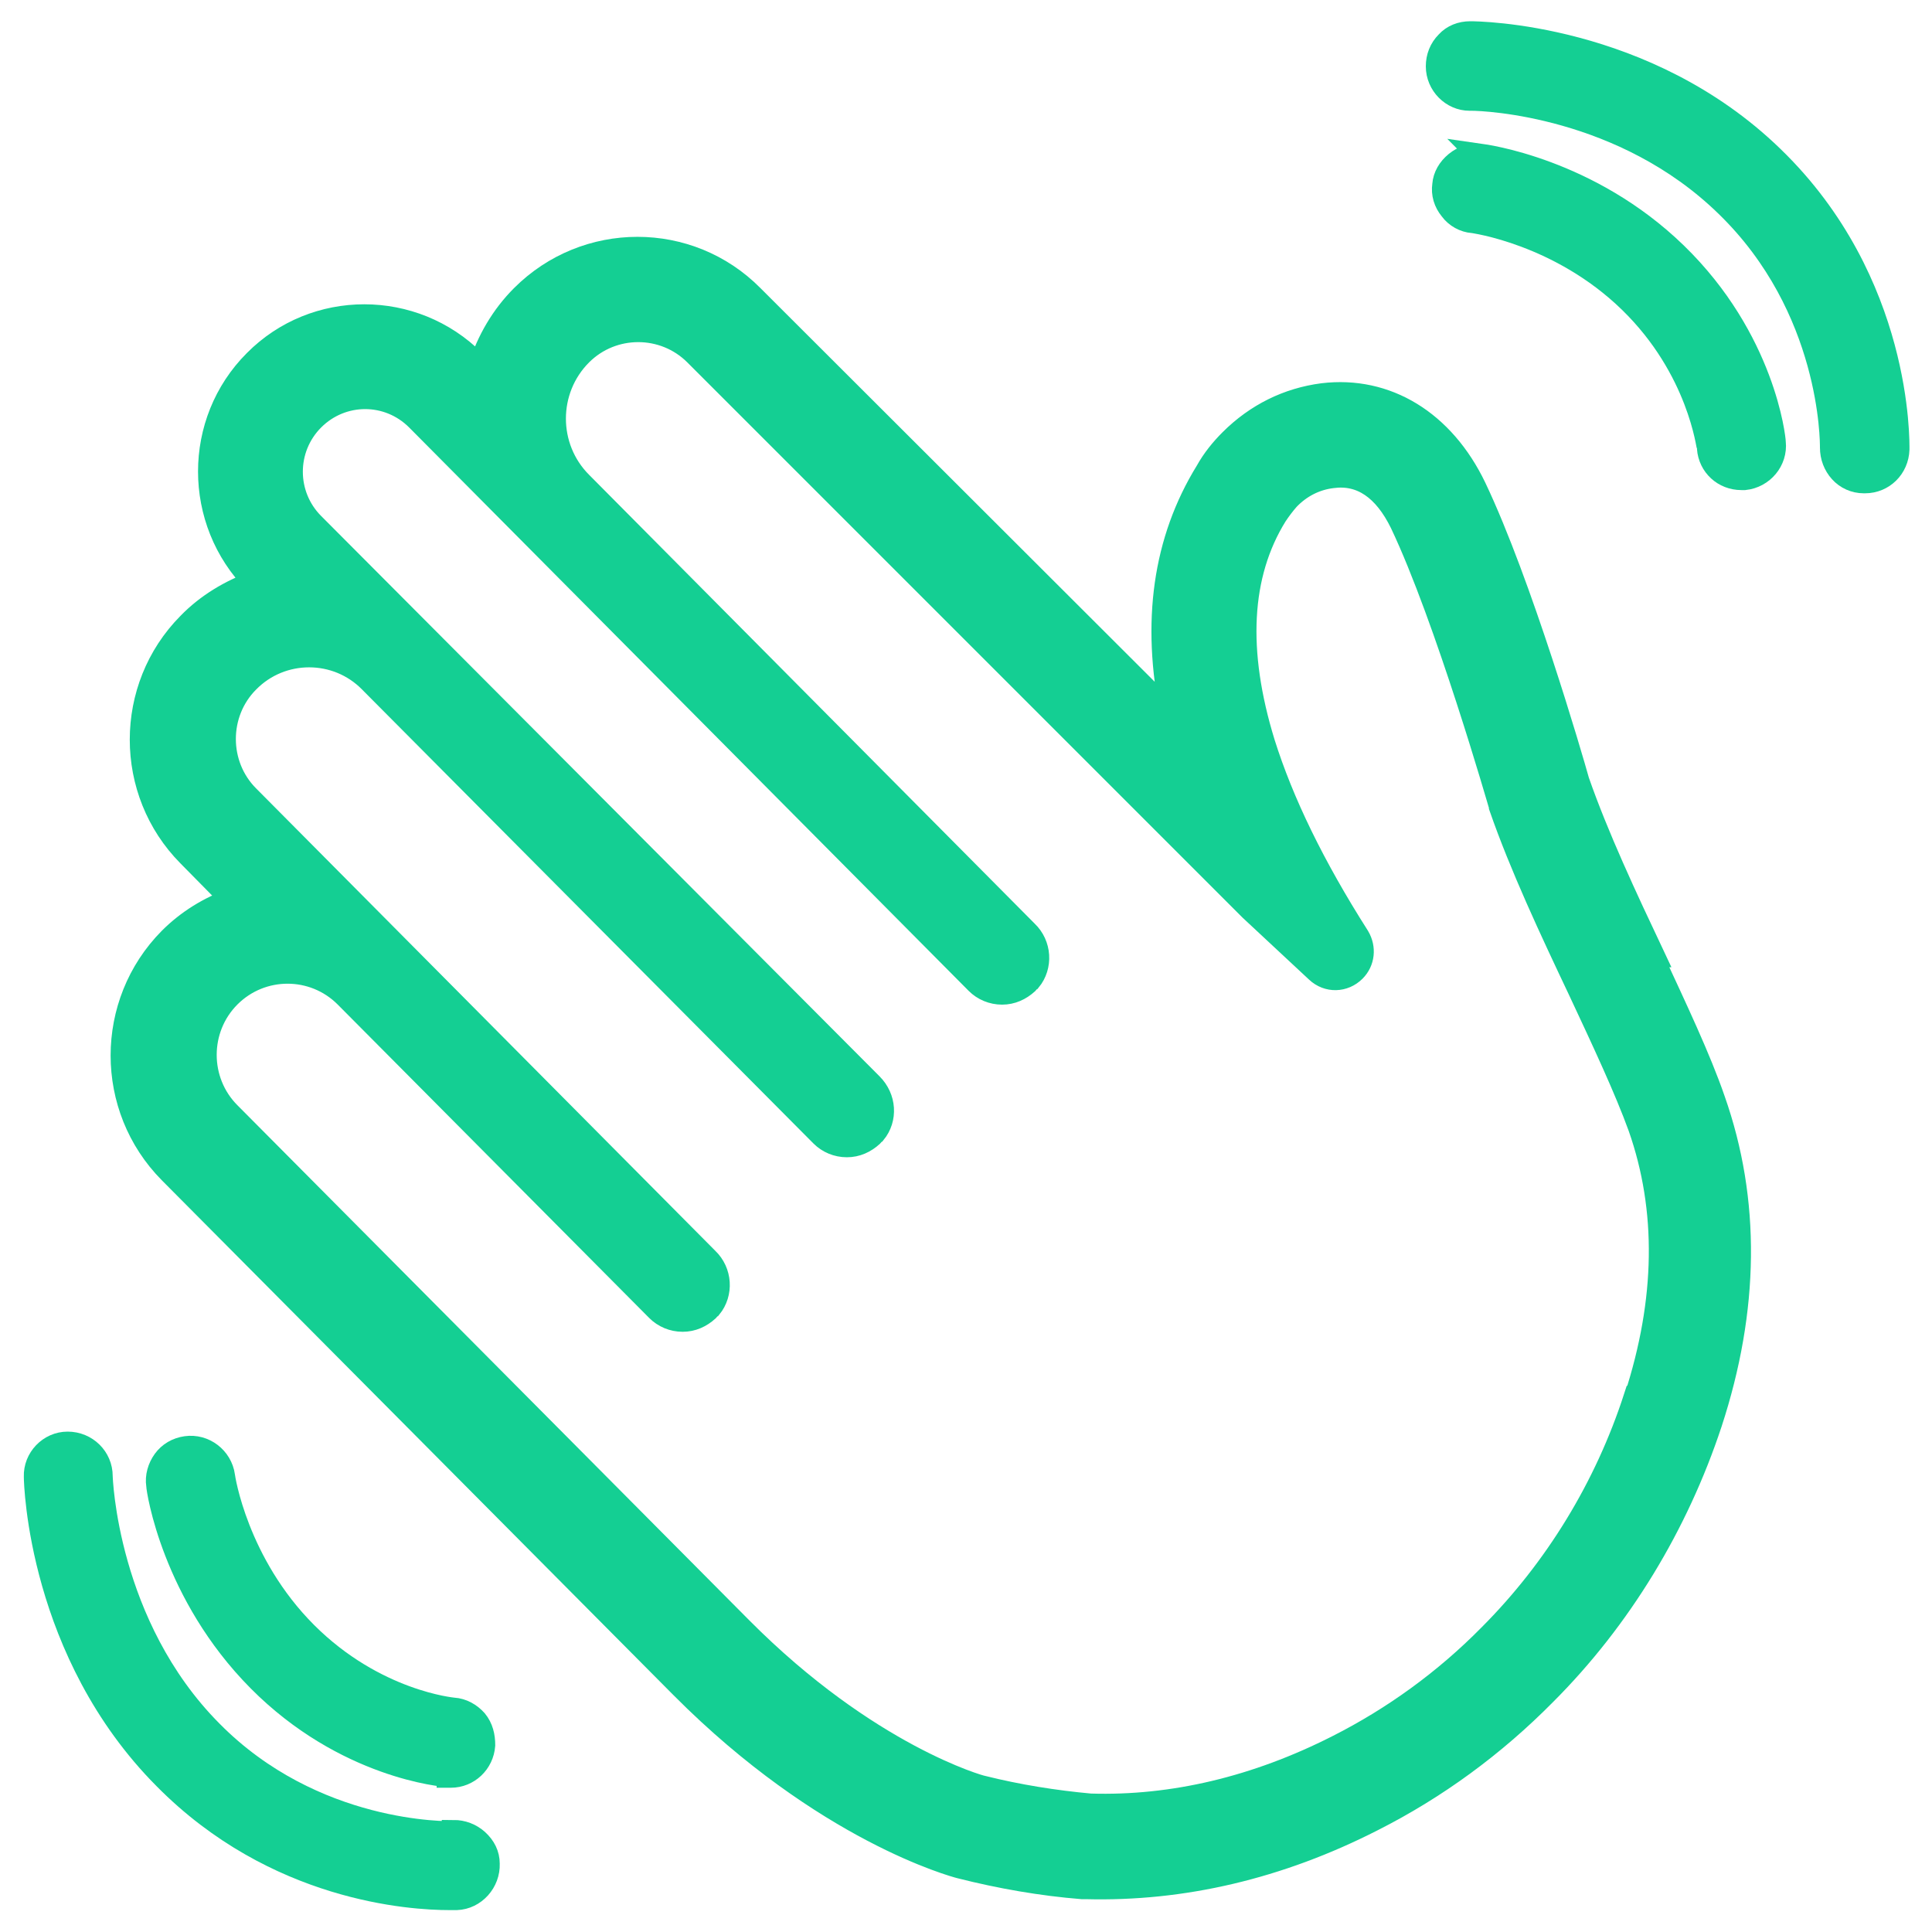
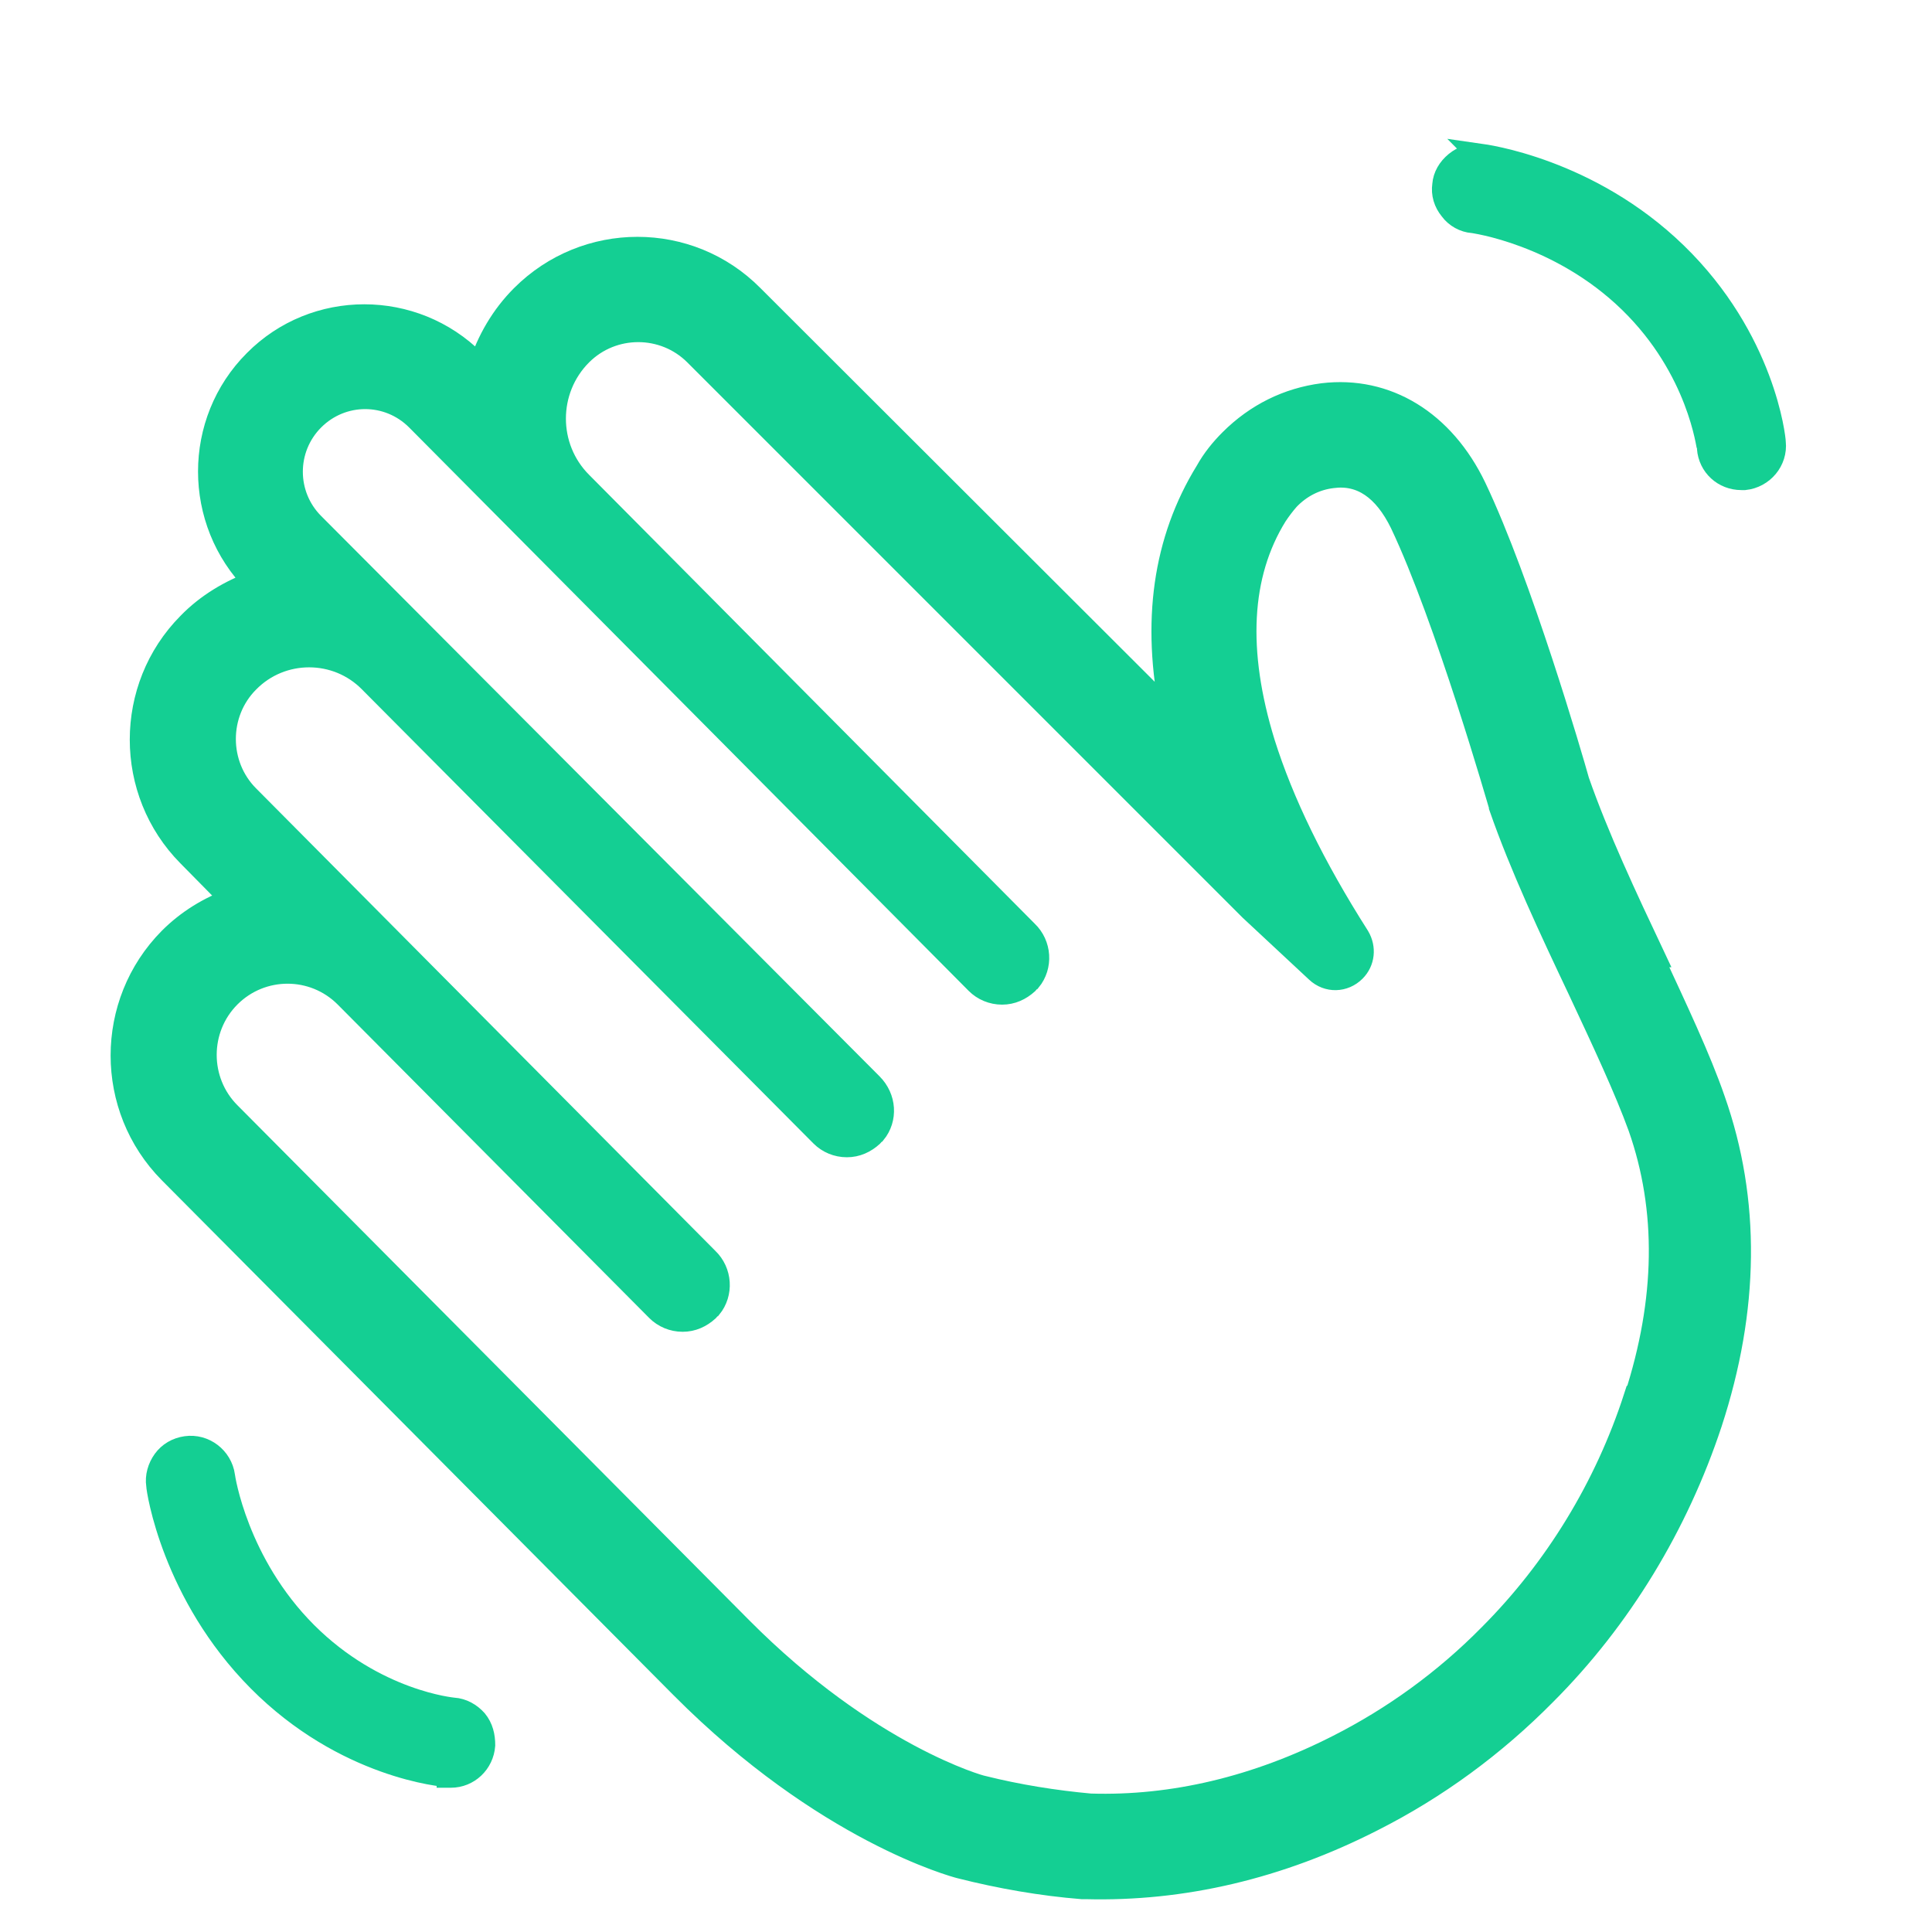
<svg xmlns="http://www.w3.org/2000/svg" id="Layer_1" data-name="Layer 1" viewBox="0 0 30 30">
  <defs>
    <style>
      .cls-1 {
        fill: #14cf93;
        stroke: #14cf93;
        stroke-miterlimit: 10;
        stroke-width: .36px;
      }
    </style>
  </defs>
  <path class="cls-1" d="M25.39,21.7c-.45,1.39-1.23,2.67-2.26,3.7-.69.7-1.49,1.28-2.36,1.72-1.26.64-2.56.95-3.84.91-.55-.05-1.12-.14-1.68-.28-.02,0-1.77-.48-3.74-2.46l-7.95-8c-.5-.5-.5-1.32,0-1.82.5-.5,1.31-.5,1.81,0l4.84,4.87c.1.1.24.16.39.16s.28-.06.39-.16c.01-.01.02-.03.04-.04.18-.22.16-.55-.05-.75l-7.13-7.18c-.49-.49-.49-1.3,0-1.79.52-.53,1.38-.53,1.9,0l7.01,7.05c.1.1.24.16.39.16.15,0,.28-.06.39-.16.01-.01.02-.03.04-.04.18-.22.16-.54-.05-.75L4.86,8.14c-.45-.45-.45-1.18,0-1.63.45-.45,1.17-.45,1.62,0l8.69,8.75c.1.1.24.16.39.16s.28-.06.39-.16c.01-.01.02-.03.04-.04.18-.22.16-.55-.05-.75l-6.92-6.97c-.55-.55-.55-1.45,0-2,.49-.49,1.29-.49,1.78,0l8.62,8.62,1.03.96c.17.16.42.15.58-.01.14-.14.16-.35.06-.52-.7-1.1-1.18-2.09-1.47-3.01-.44-1.43-.38-2.62.19-3.54.06-.09.12-.17.19-.25.19-.2.43-.32.69-.35.45-.06.81.19,1.07.72.7,1.47,1.53,4.37,1.54,4.4h0s0,.01,0,.01c.32.92.78,1.9,1.23,2.85.37.79.72,1.54.93,2.12.45,1.28.43,2.69-.06,4.2h0ZM25.67,14.84c-.43-.91-.87-1.85-1.17-2.71-.1-.36-.89-3.07-1.6-4.56-.49-1.02-1.37-1.56-2.36-1.44-.54.07-1.03.31-1.43.71-.14.14-.27.3-.37.48-.66,1.07-.84,2.34-.54,3.79l-6.52-6.51c-.98-.99-2.58-.99-3.57,0-.31.31-.53.69-.66,1.1l-.09-.09c-.94-.94-2.47-.94-3.4,0-.94.94-.94,2.48,0,3.43h0c-.38.14-.74.35-1.03.65-.98.99-.98,2.6,0,3.59l.68.69c-.36.13-.69.33-.97.61-.99,1-.99,2.62,0,3.62l7.95,8c2.22,2.23,4.24,2.77,4.32,2.79.63.16,1.27.27,1.89.32h.03s.03,0,.03,0c1.5.04,3-.31,4.45-1.05.99-.5,1.89-1.16,2.68-1.96,1.17-1.17,2.05-2.63,2.57-4.2.58-1.77.6-3.46.05-5.02-.22-.64-.59-1.42-.97-2.24h0Z" />
  <path class="cls-1" d="M6.96,27.58h0s.03,0,.04,0c.27,0,.49-.21.51-.48,0-.14-.03-.27-.12-.38-.09-.1-.21-.17-.35-.18-.01,0-1.22-.11-2.29-1.18-1.08-1.08-1.28-2.42-1.28-2.44-.04-.28-.3-.48-.58-.44-.14.02-.26.09-.34.2-.08.11-.12.25-.1.38,0,.07.24,1.69,1.57,3.03,1.34,1.35,2.87,1.48,2.94,1.48h0Z" />
-   <path class="cls-1" d="M7.04,28.46c-.09,0-2.17.04-3.76-1.57-1.64-1.65-1.71-3.95-1.71-3.97,0-.28-.23-.51-.52-.51-.28,0-.51.24-.5.52,0,.11.07,2.73,2.01,4.68,1.72,1.74,3.82,1.87,4.42,1.87.06,0,.1,0,.11,0,.28-.01.5-.26.49-.54,0-.14-.06-.26-.17-.36-.1-.09-.23-.14-.37-.14h0Z" />
  <path class="cls-1" d="M22.99,2.42c-.14-.02-.27.02-.38.11-.11.09-.18.21-.19.34-.02.14.02.27.11.38.08.11.21.18.34.19.01,0,1.35.18,2.44,1.24,1.08,1.05,1.21,2.27,1.22,2.28.02.27.24.47.51.47.02,0,.03,0,.05,0,.28-.03.49-.28.46-.56,0-.06-.16-1.6-1.53-2.93-1.35-1.31-2.97-1.52-3.04-1.53h0Z" />
-   <path class="cls-1" d="M27.52,2.44c-1.97-1.91-4.58-1.93-4.69-1.93-.14,0-.27.05-.36.15-.1.1-.15.23-.15.37,0,.28.23.51.5.51h.03s0,0,0,0c.22,0,2.36.09,3.96,1.65,1.64,1.59,1.63,3.67,1.63,3.76,0,.14.05.27.14.37.09.1.22.16.36.16h.02c.28,0,.5-.22.51-.5,0-.11.05-2.6-1.94-4.53h0Z" />
</svg>